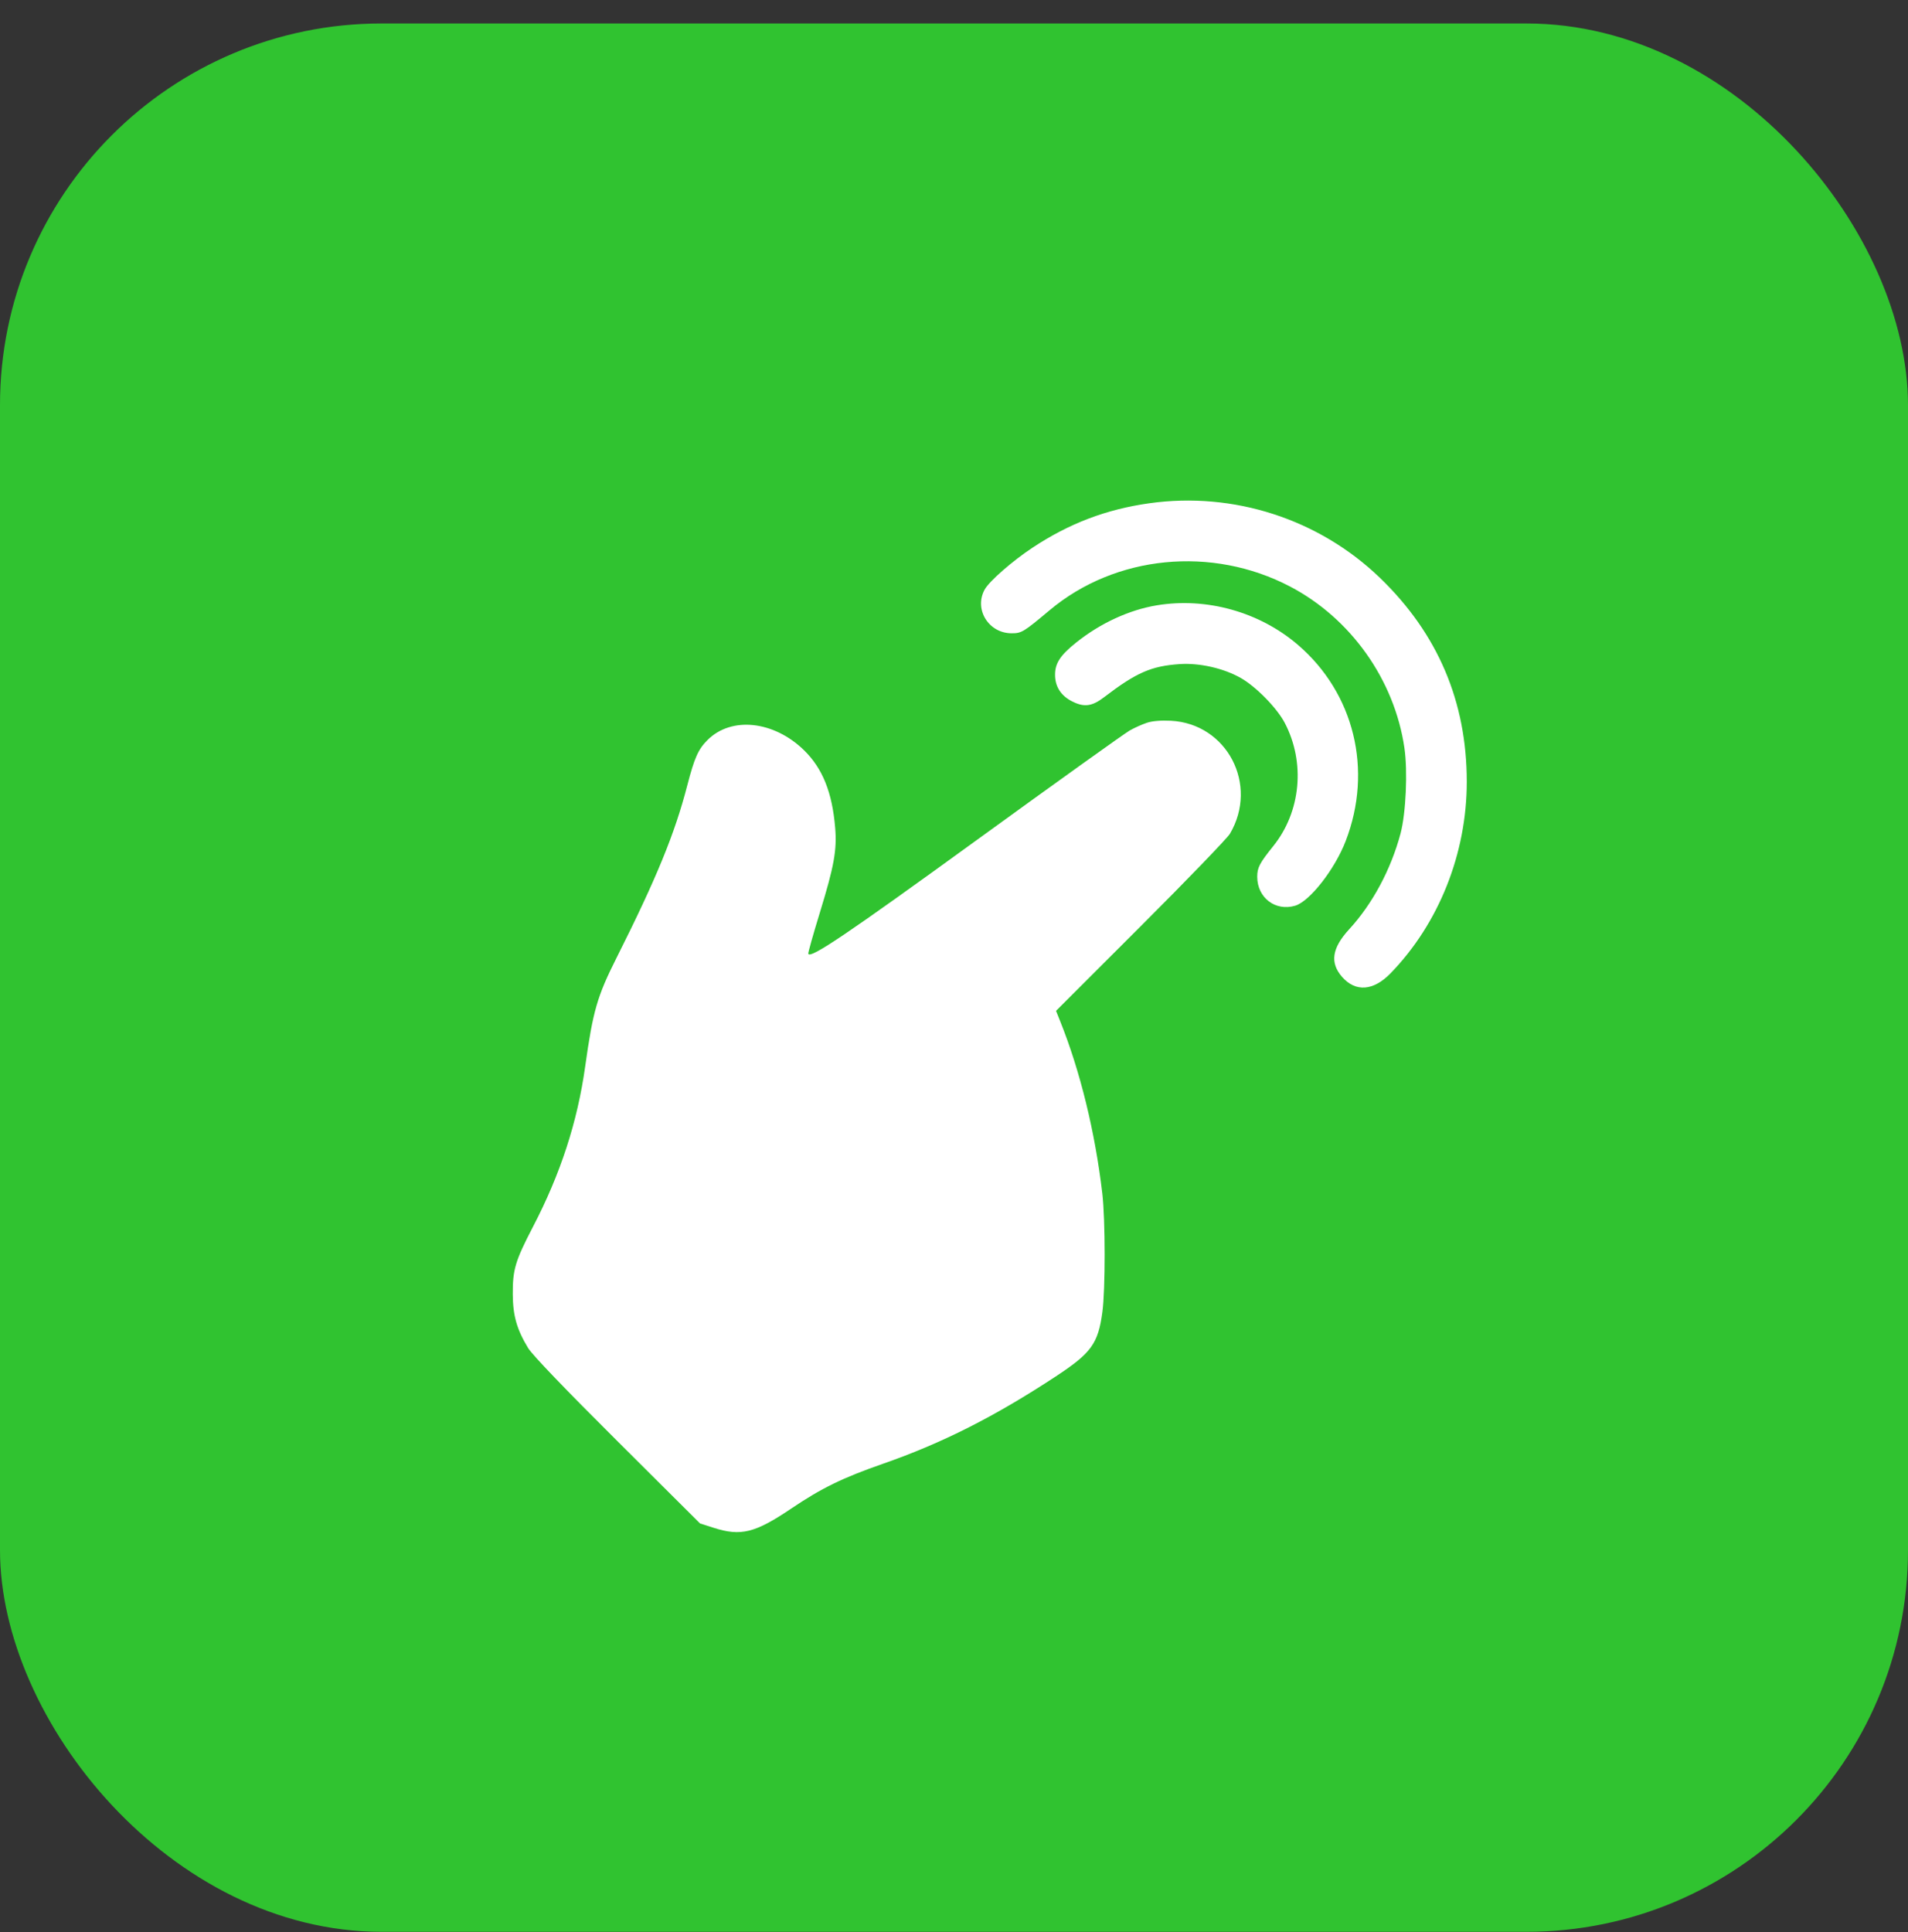
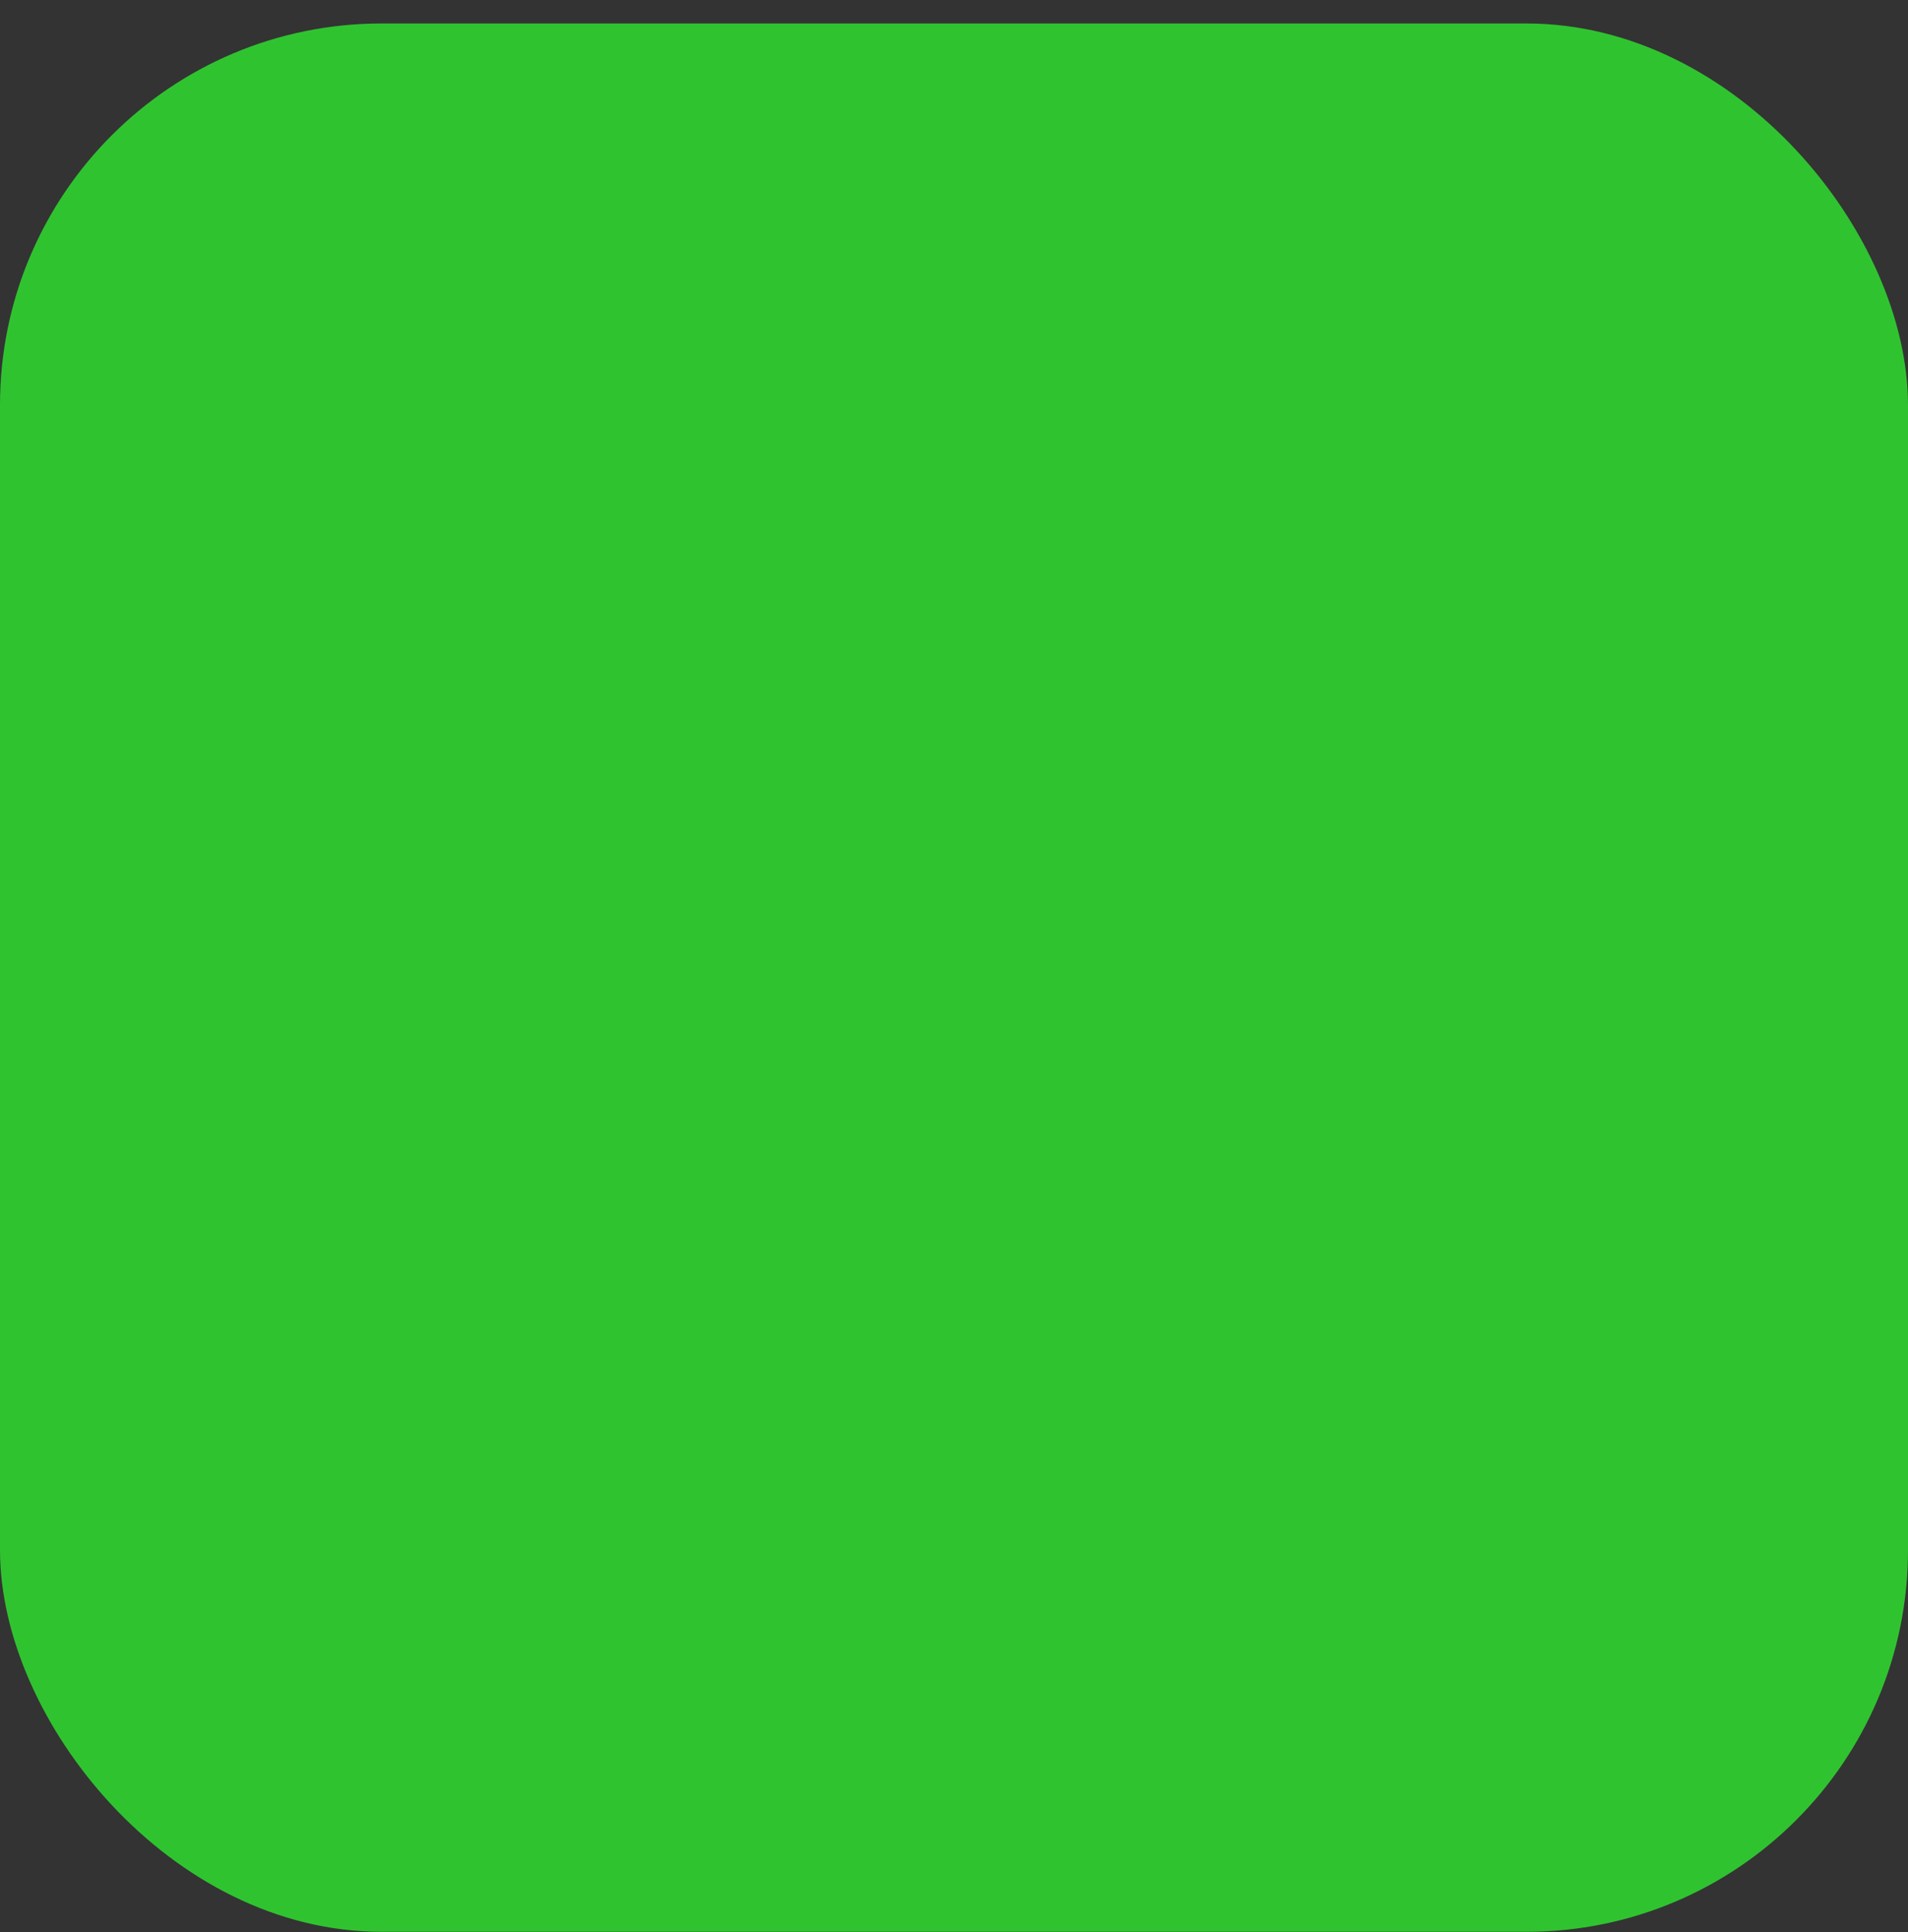
<svg xmlns="http://www.w3.org/2000/svg" width="80" height="81" viewBox="0 0 80 81" fill="none">
  <rect x="0" y="0" width="80" height="81" fill="#333333" stroke="none" />
  <rect y="0.984" width="80" height="80" rx="16" fill="#30C330" />
-   <path fill-rule="evenodd" clip-rule="evenodd" d="M48.193 21.097C46.388 21.35 44.831 21.941 43.293 22.959C42.441 23.523 41.479 24.364 41.286 24.714C40.831 25.542 41.45 26.547 42.414 26.548C42.833 26.549 42.917 26.498 44.011 25.58C46.766 23.27 50.812 22.872 54.089 24.587C56.64 25.923 58.468 28.501 58.885 31.352C59.028 32.331 58.948 34.094 58.723 34.941C58.323 36.444 57.546 37.894 56.573 38.952C55.844 39.745 55.752 40.36 56.274 40.955C56.84 41.599 57.587 41.542 58.306 40.8C60.334 38.71 61.501 35.773 61.5 32.769C61.499 29.411 60.284 26.56 57.857 24.222C55.298 21.758 51.725 20.602 48.193 21.097ZM48.503 25.376C47.346 25.568 46.146 26.121 45.136 26.925C44.458 27.465 44.237 27.801 44.237 28.286C44.237 28.786 44.486 29.172 44.964 29.409C45.46 29.657 45.791 29.612 46.291 29.229C47.642 28.196 48.273 27.92 49.463 27.84C50.296 27.784 51.303 28.013 52.023 28.421C52.663 28.784 53.544 29.683 53.87 30.308C54.737 31.965 54.546 34.024 53.392 35.462C52.811 36.186 52.714 36.37 52.714 36.755C52.713 37.633 53.478 38.216 54.306 37.968C54.917 37.785 55.968 36.44 56.423 35.257C57.57 32.28 56.783 29.058 54.414 27.028C52.809 25.652 50.583 25.03 48.503 25.376ZM48.094 30.298C47.9 30.361 47.575 30.506 47.372 30.62C47.169 30.733 44.286 32.798 40.966 35.207C35.522 39.157 33.971 40.204 33.89 39.984C33.876 39.948 34.095 39.17 34.376 38.256C34.973 36.311 35.095 35.637 35.018 34.705C34.895 33.22 34.489 32.21 33.711 31.45C32.443 30.213 30.663 30.025 29.665 31.023C29.274 31.413 29.116 31.77 28.816 32.928C28.293 34.949 27.521 36.831 25.85 40.155C25.036 41.775 24.863 42.375 24.535 44.714C24.21 47.036 23.502 49.209 22.346 51.43C21.602 52.861 21.494 53.223 21.5 54.261C21.506 55.157 21.67 55.731 22.144 56.513C22.316 56.796 23.686 58.225 25.884 60.412L29.352 63.865L29.924 64.048C31.064 64.412 31.657 64.265 33.171 63.244C34.449 62.382 35.325 61.954 37.03 61.36C39.501 60.5 41.715 59.38 44.265 57.703C45.761 56.718 46.043 56.328 46.222 55C46.349 54.059 46.347 51.13 46.219 50.036C45.916 47.455 45.293 44.907 44.45 42.806L44.278 42.376L47.823 38.834C49.772 36.887 51.457 35.141 51.568 34.954C52.783 32.896 51.449 30.338 49.095 30.215C48.686 30.194 48.317 30.224 48.094 30.298Z" fill="white" />
</svg>